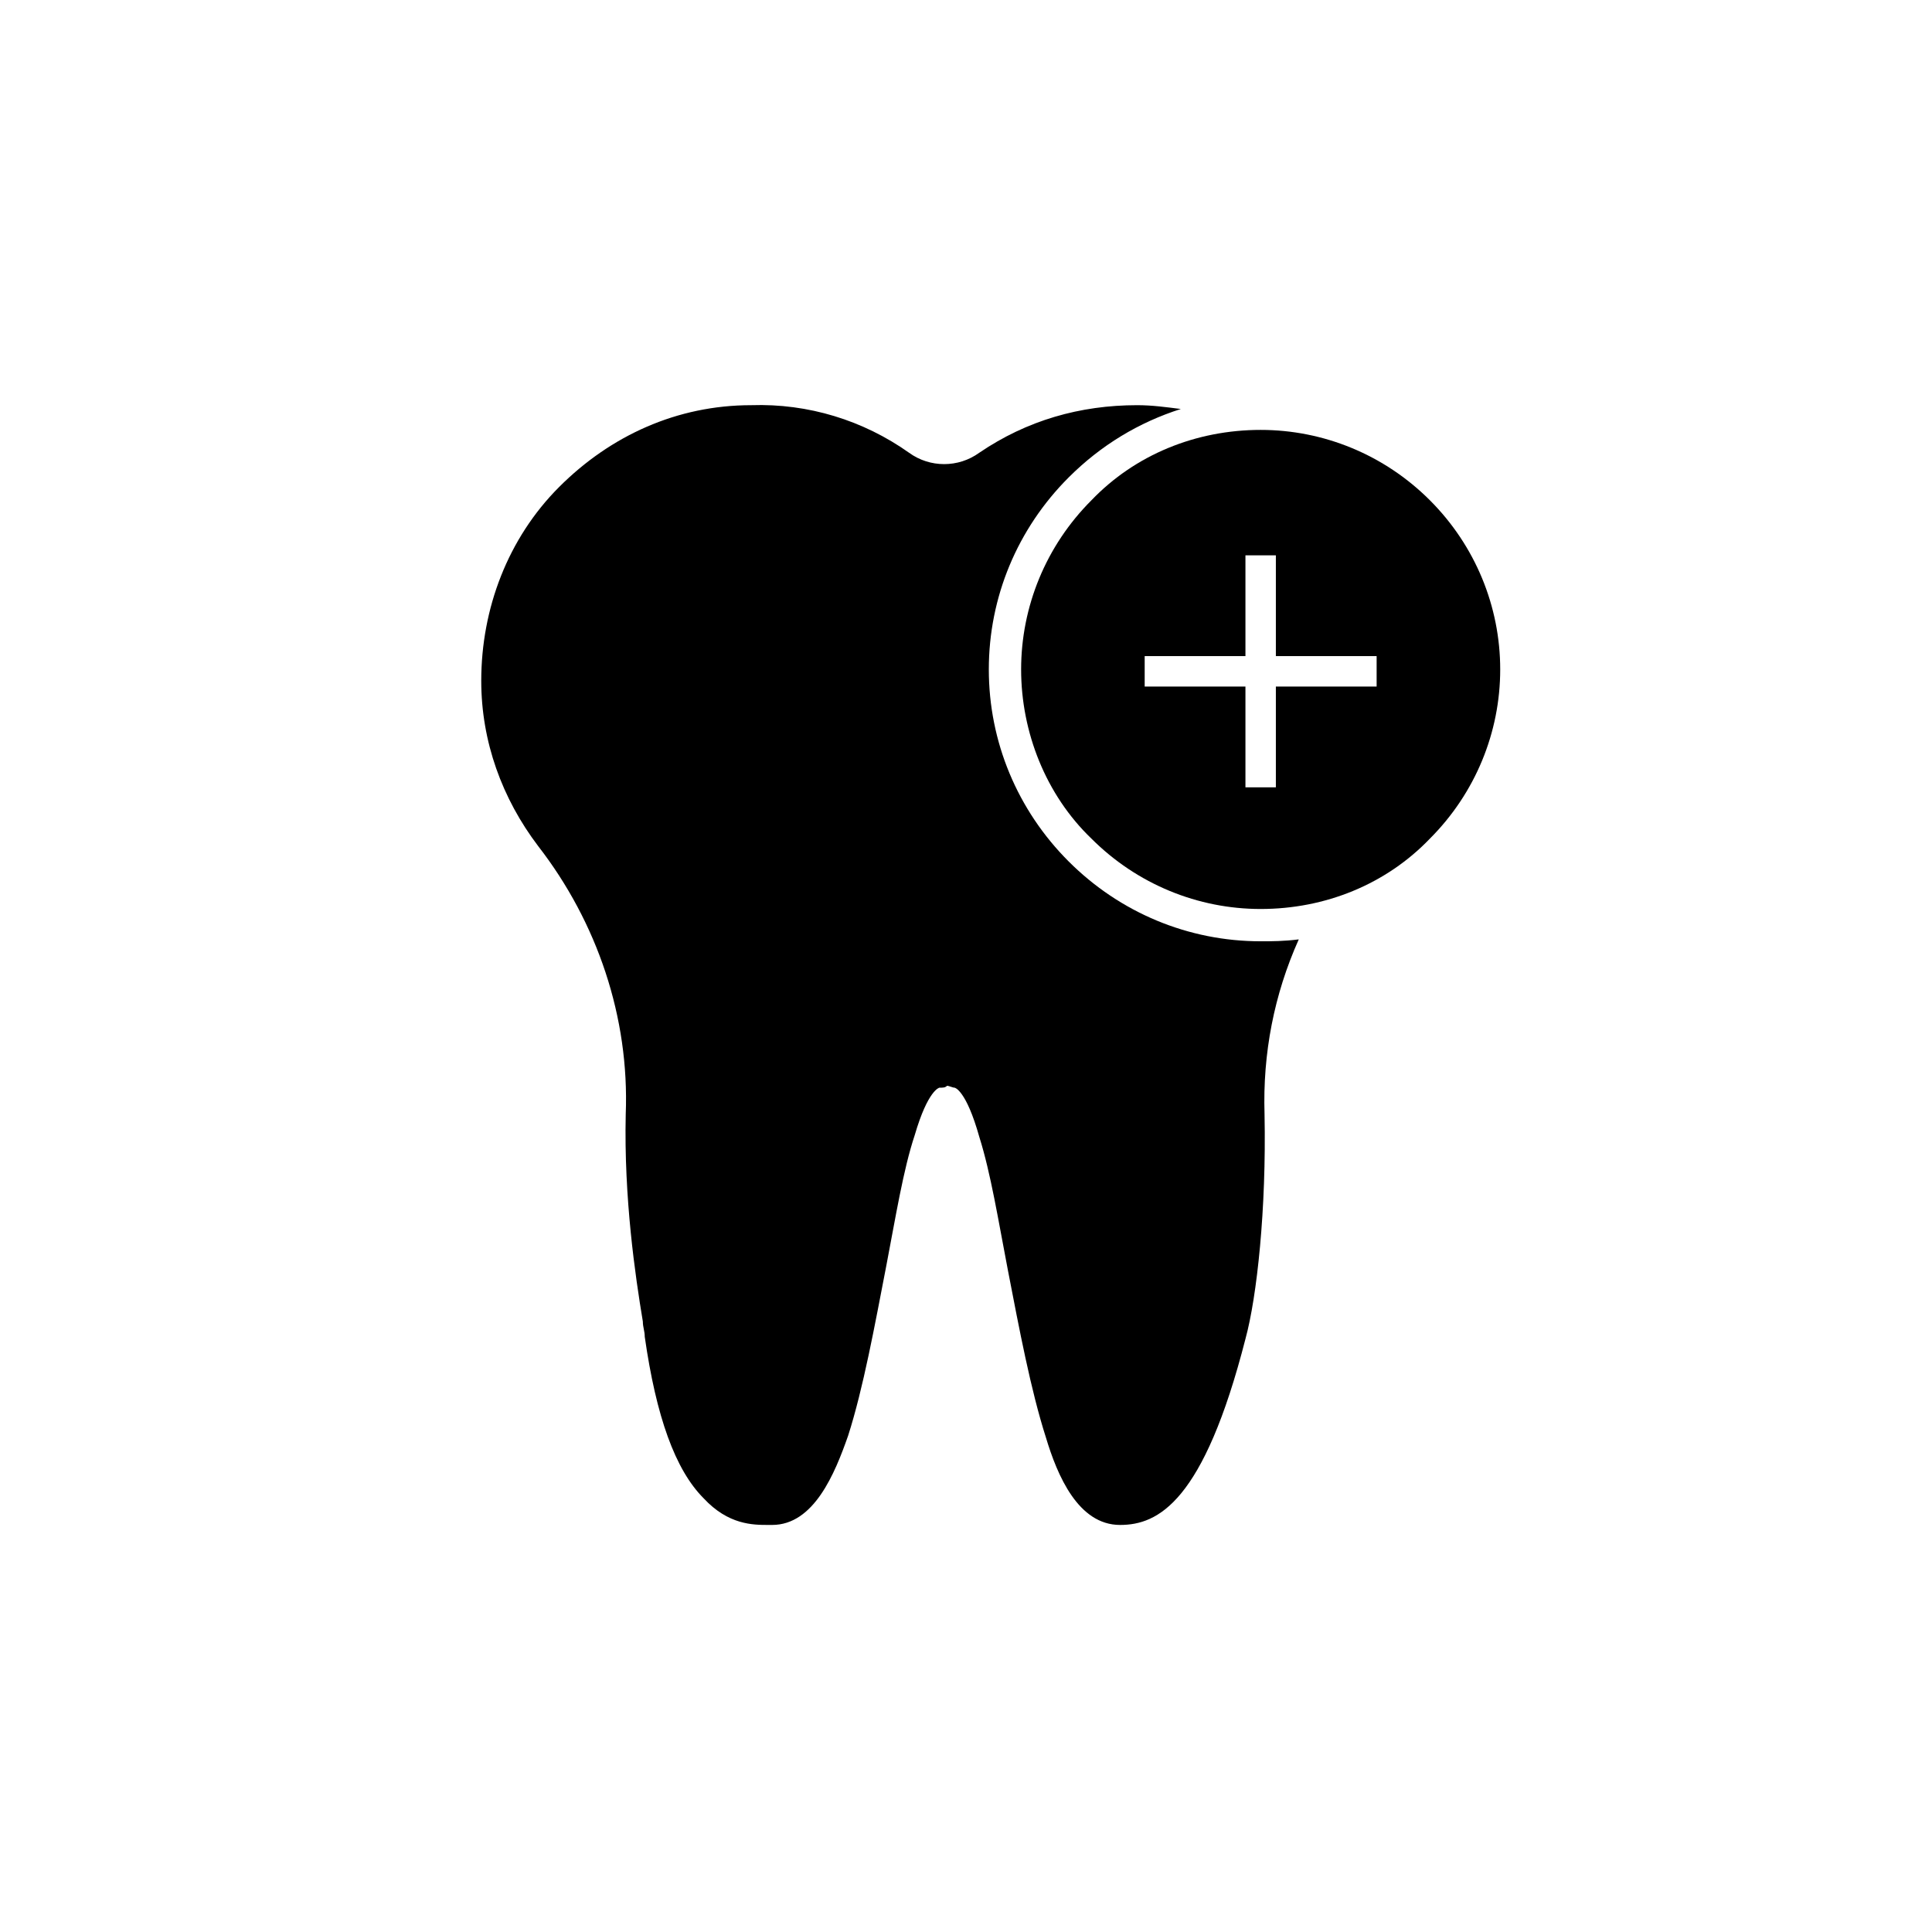
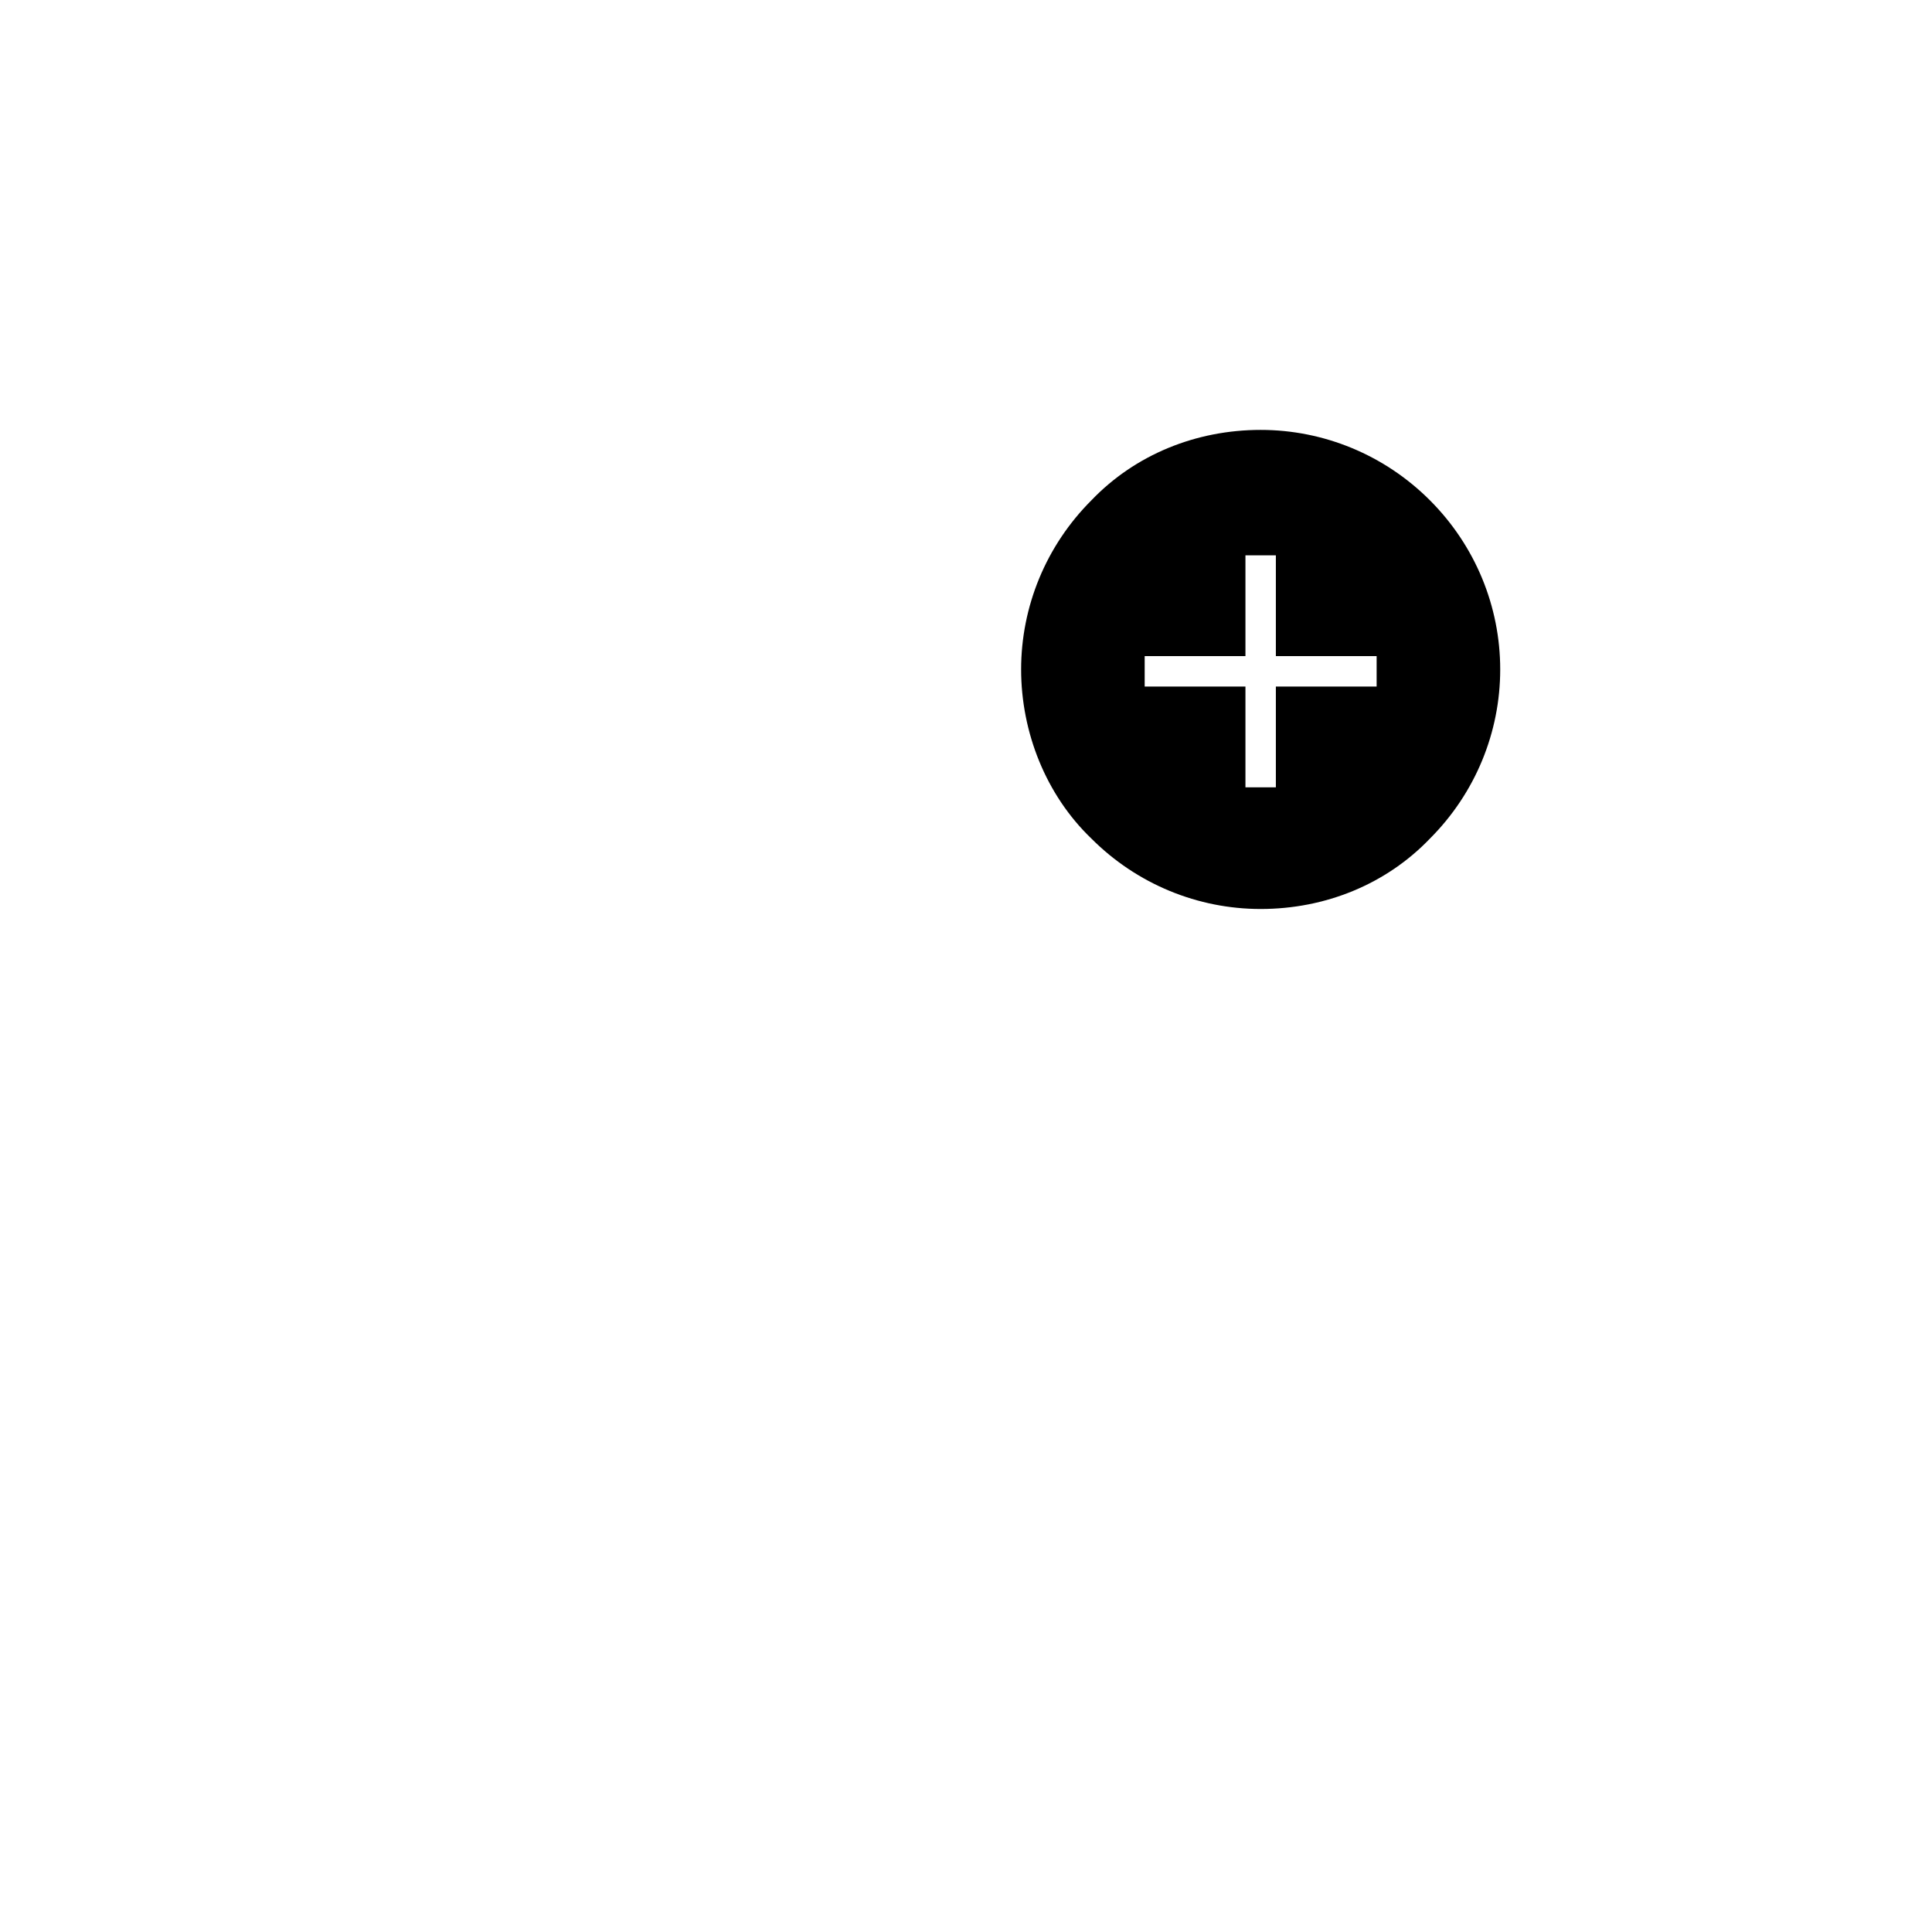
<svg xmlns="http://www.w3.org/2000/svg" fill="#000000" width="800px" height="800px" version="1.1" viewBox="144 144 512 512">
  <g>
-     <path d="m478.09 393.45c-19.145 0-37.281-7.559-50.883-21.16-13.602-13.602-21.16-31.738-21.16-50.883s7.559-37.281 21.16-50.883c8.566-8.566 18.641-14.609 29.727-18.137-4.031-0.504-7.559-1.008-11.586-1.008-15.113 0-29.223 4.031-41.816 12.594-5.543 4.031-13.098 4.031-18.641 0-12.09-8.566-26.703-13.098-41.816-12.594-19.648 0-37.281 8.062-50.883 21.664-13.602 13.602-20.656 32.242-20.656 51.387 0 16.121 5.543 31.234 15.113 43.832 15.617 20.152 24.184 45.344 23.176 71.039-0.504 22.168 2.519 42.824 4.535 54.914 0 1.512 0.504 2.519 0.504 4.031 3.023 21.16 8.062 35.266 15.617 42.824 6.551 7.055 13.098 7.055 17.129 7.055h0.504 0.504c11.082 0 16.625-13.602 20.152-23.68 4.031-12.594 7.055-29.223 10.078-44.84 2.519-13.098 4.535-25.695 7.559-34.762 3.527-12.09 6.551-12.594 6.551-12.594 1.008 0 1.512 0 2.016-0.504 0.504 0 1.512 0.504 2.016 0.504 0 0 3.023 0.504 6.551 13.098 3.023 9.574 5.039 22.168 7.559 35.266 3.023 15.617 6.047 31.738 10.078 44.336 3.023 10.078 8.566 23.176 19.648 23.176 10.078 0 22.168-6.047 33.25-49.375 3.023-11.082 5.543-34.258 5.039-59.449-0.504-16.121 2.519-31.738 9.07-46.352-4.051 0.5-7.07 0.5-10.094 0.5z" />
    <path d="m522.93 276.57c-12.09-12.09-28.215-18.641-44.84-18.641-17.129 0-33.25 6.551-44.84 18.641-12.09 12.09-18.641 28.215-18.641 44.84s6.551 33.25 18.641 44.84c12.09 12.09 28.215 18.641 44.84 18.641 17.129 0 33.25-6.551 44.84-18.641 12.09-12.09 18.641-28.215 18.641-44.84 0-16.629-6.551-32.75-18.641-44.84zm-14.109 49.371h-26.703v26.703h-8.062v-26.703h-26.703v-8.062h26.703v-26.703h8.062v26.703h26.703z" />
  </g>
</svg>